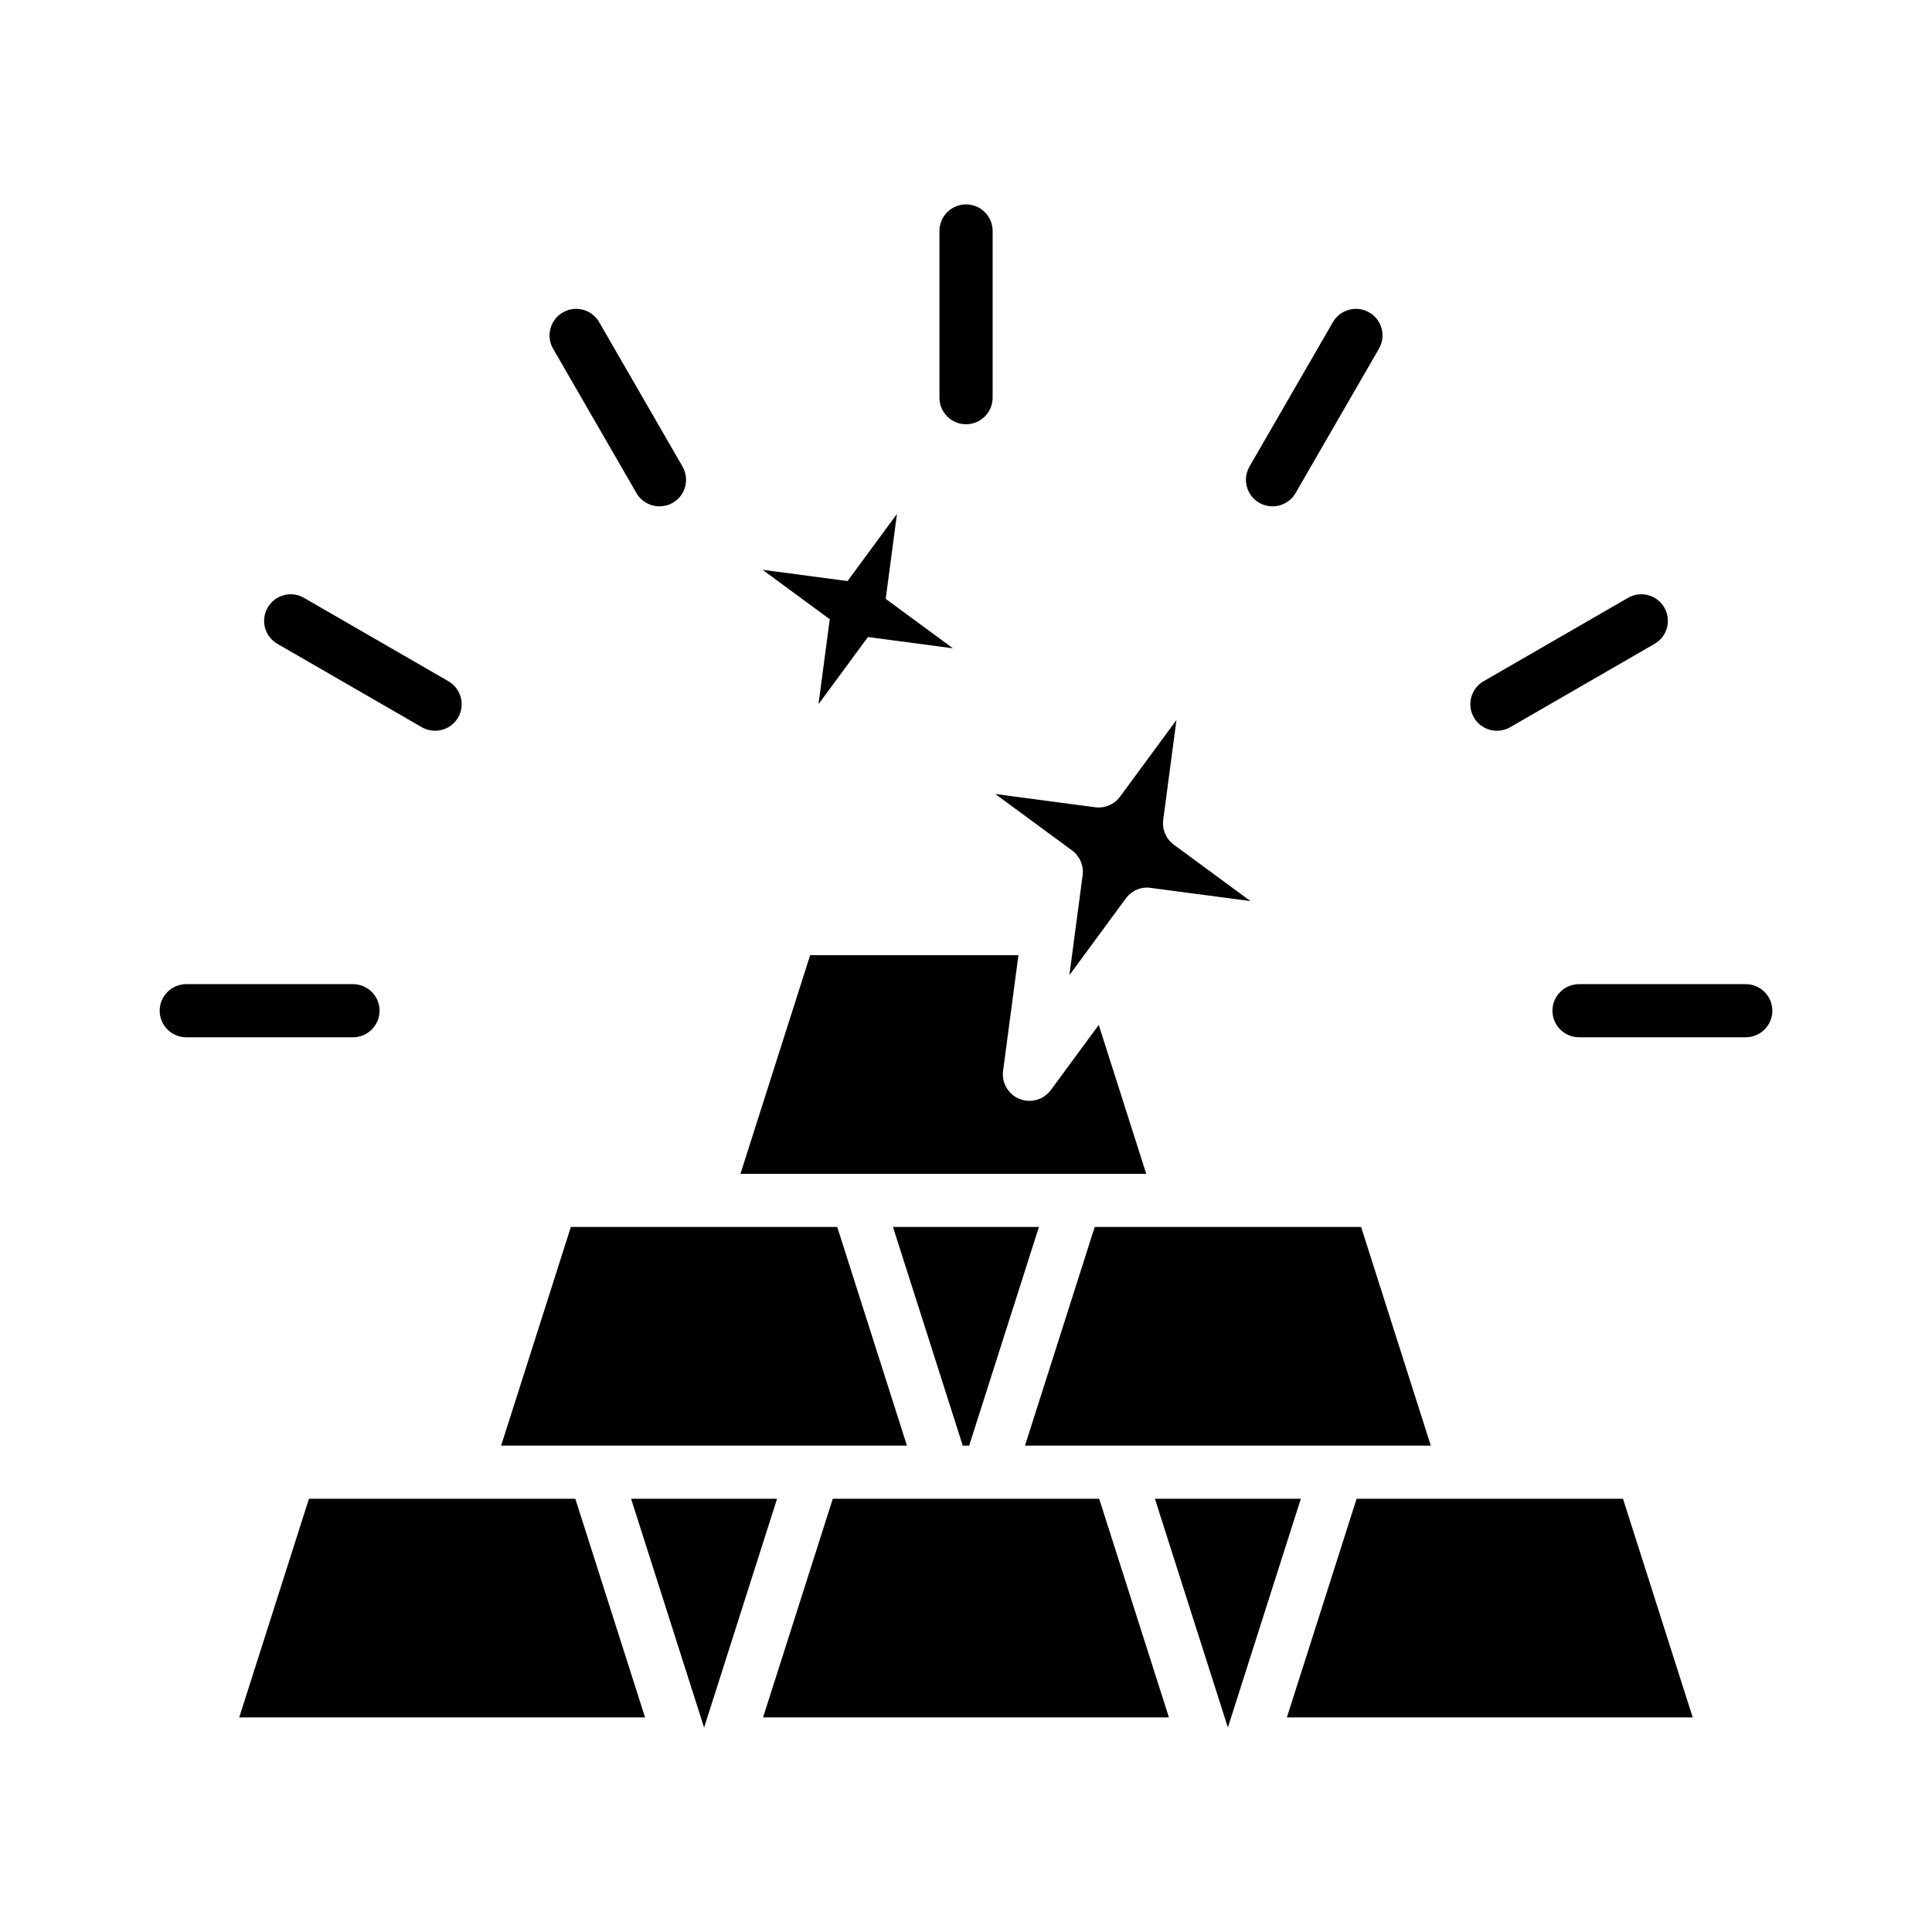
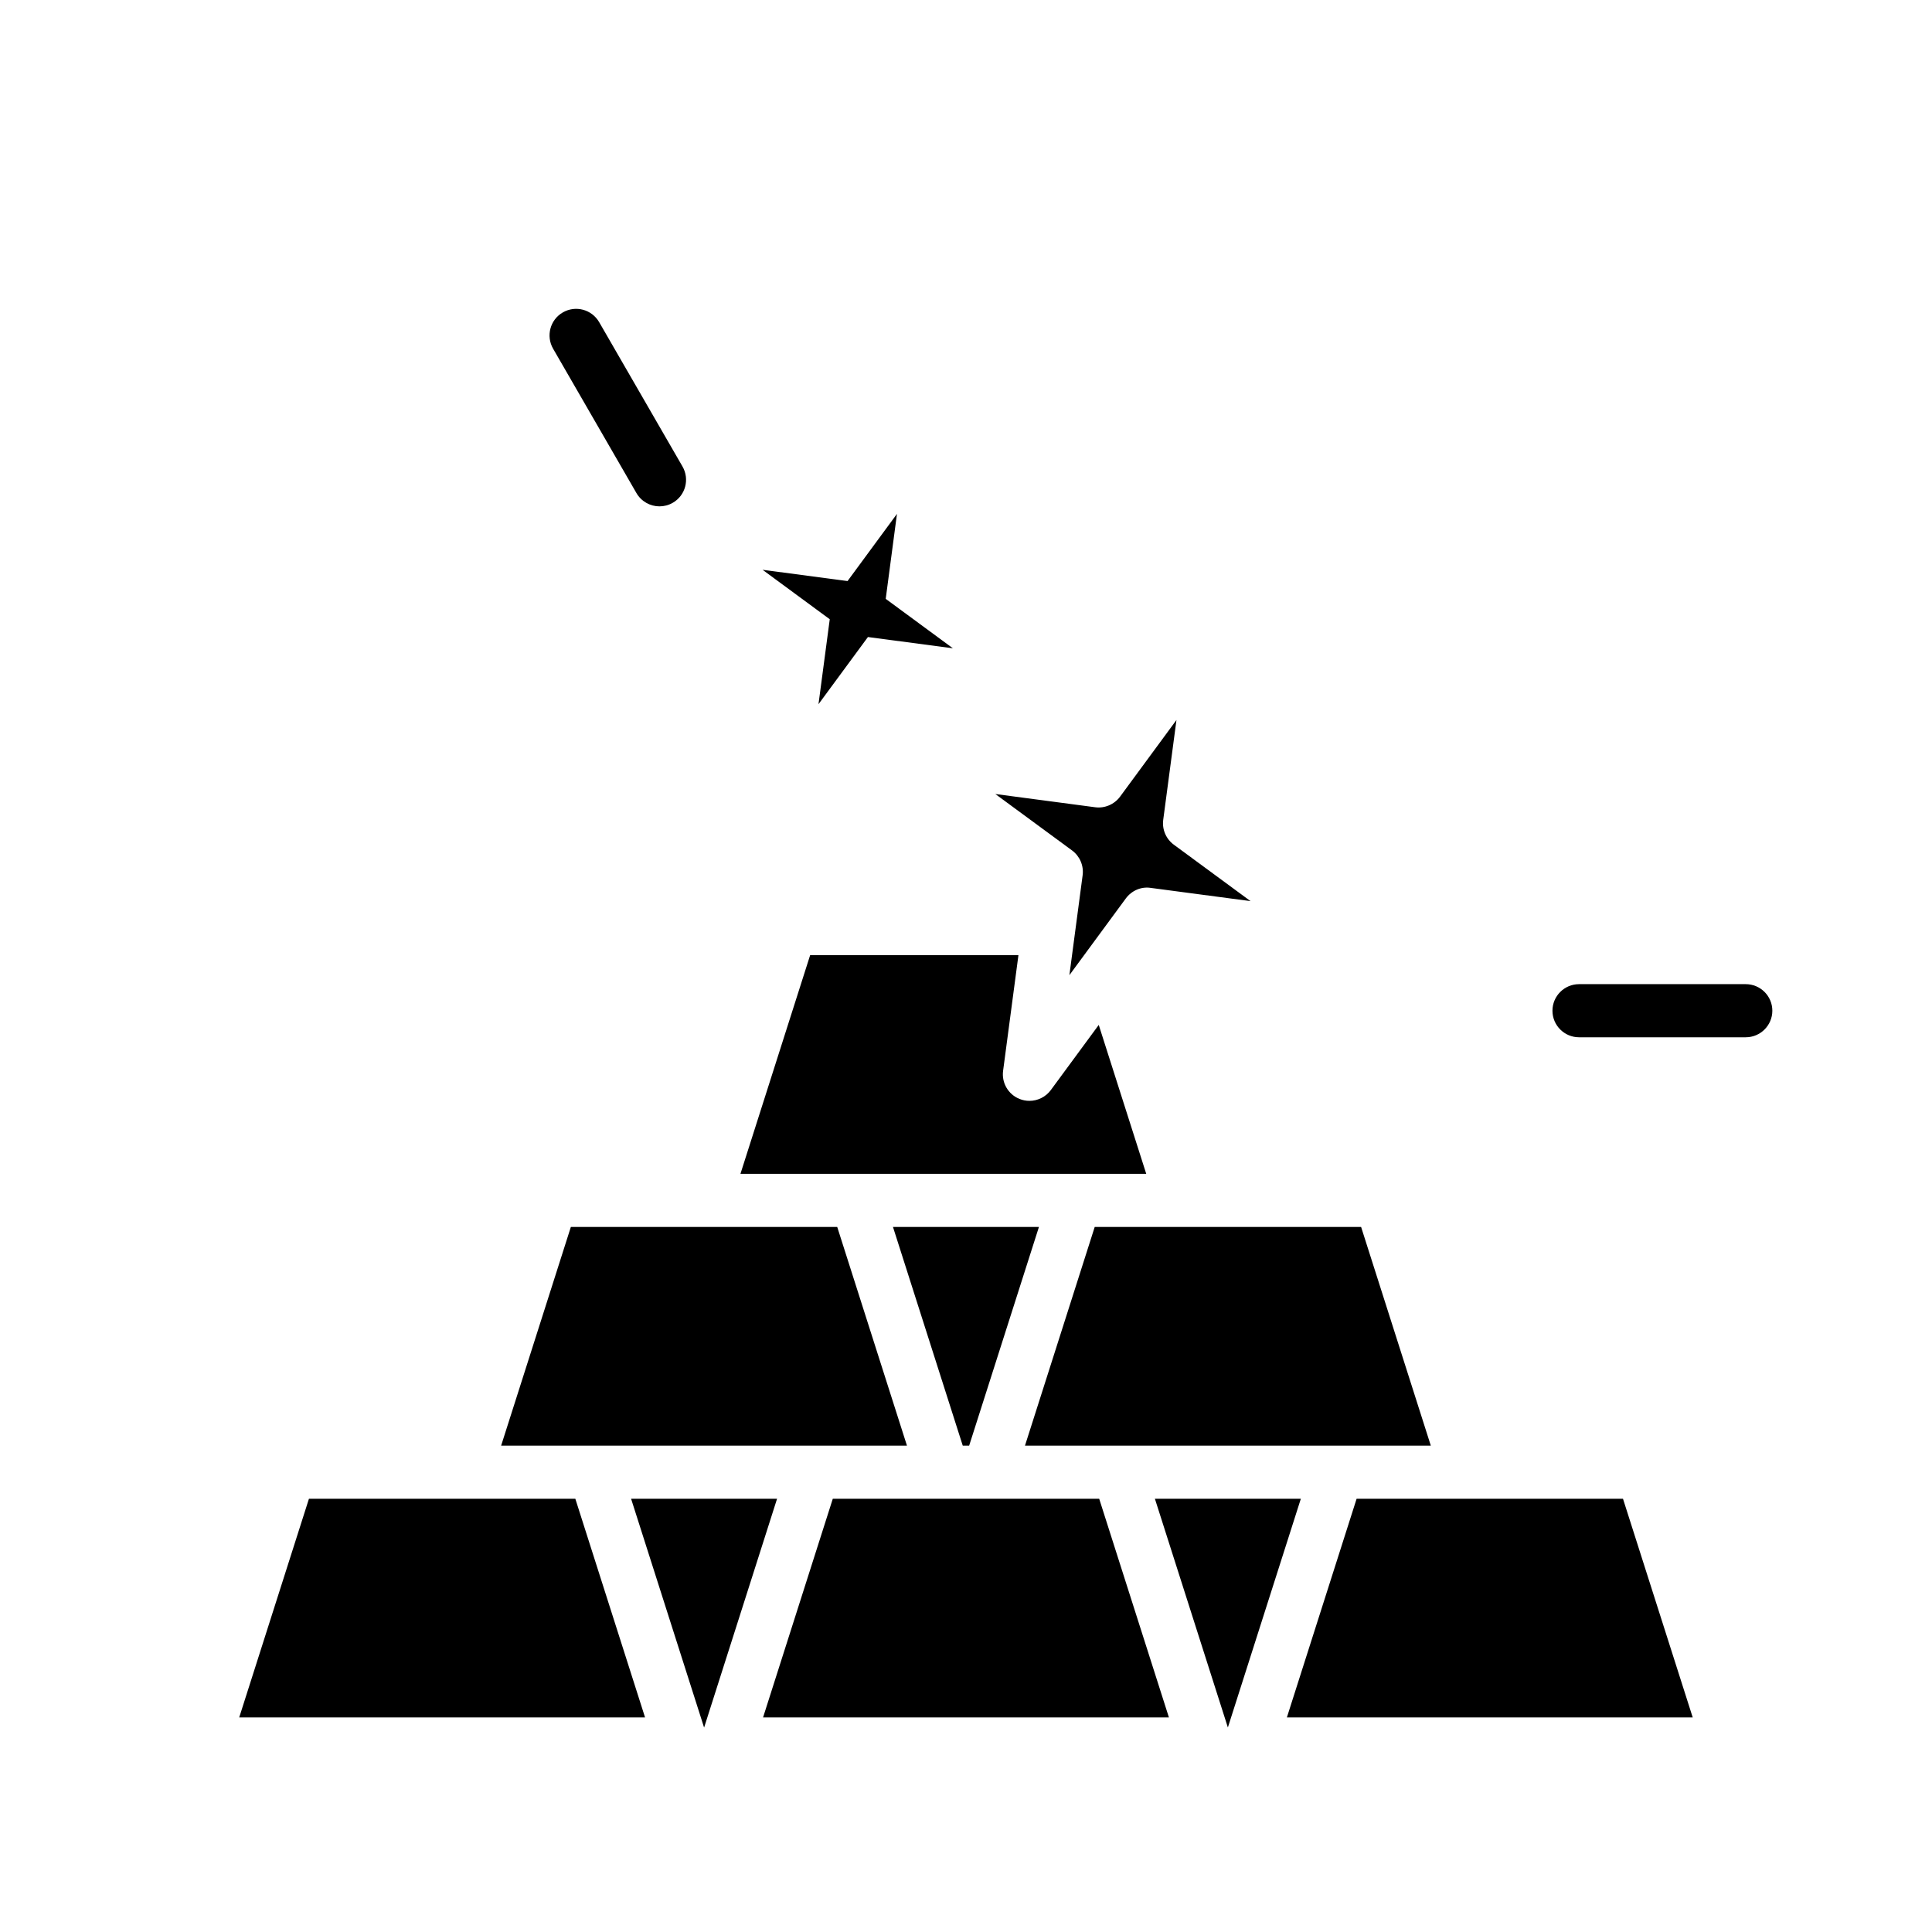
<svg xmlns="http://www.w3.org/2000/svg" fill="#000000" width="800px" height="800px" version="1.1" viewBox="144 144 512 512">
  <g>
    <path d="m523.18 527.11h-107.55l18.48-57.953h70.598zm-124.04 0-18.492-57.953h38.68l-18.492 57.953zm8.629-172.69 26.453 3.508c2.508 0.344 5.07-0.738 6.602-2.801l14.953-20.328-3.508 26.445c-0.344 2.551 0.738 5.078 2.801 6.602l20.336 14.961-26.453-3.508c-2.543-0.395-5.07 0.73-6.602 2.801l-14.953 20.328 3.508-26.453c0.344-2.551-0.738-5.078-2.801-6.602zm-49.074 42.715h55.199l-4.062 30.633c-0.43 3.188 1.359 6.258 4.348 7.461 0.859 0.344 1.754 0.508 2.629 0.508 2.184 0 4.316-1.023 5.672-2.863l12.699-17.262 12.586 39.469h-107.54zm-63.414 72.023h70.594l18.48 57.953h-107.55zm-87.887 129.98 18.48-57.953h70.594l18.48 57.953zm123.2 2.688-19.348-60.641h38.684zm15.625-2.688 18.48-57.953h70.598l18.48 57.953zm123.18 2.66-19.34-60.617h38.68zm15.637-2.66 18.48-57.953h70.594l18.48 57.953z" />
    <path d="m374.01 312.82 22.516 2.981-17.801-13.098 2.981-22.52-13.098 17.805-22.52-2.984 17.805 13.102-2.984 22.516z" />
-     <path d="m400.01 256.43c-3.887 0-7.047-3.152-7.047-7.039v-44.184c0-3.887 3.164-7.039 7.047-7.039 3.887 0 7.047 3.152 7.047 7.039v44.184c0 3.887-3.164 7.039-7.047 7.039z" />
    <path d="m318.77 278.19c-2.422 0-4.797-1.262-6.102-3.516l-22.09-38.262c-1.941-3.371-0.793-7.676 2.578-9.617 3.387-1.953 7.668-0.793 9.625 2.57l22.09 38.262c1.941 3.371 0.793 7.676-2.578 9.617-1.113 0.645-2.32 0.945-3.523 0.945z" />
-     <path d="m259.3 337.66c-1.203 0-2.406-0.301-3.523-0.945l-38.262-22.09c-3.371-1.941-4.519-6.25-2.578-9.617 1.961-3.379 6.273-4.519 9.625-2.57l38.262 22.09c3.371 1.941 4.519 6.25 2.578 9.617-1.305 2.25-3.68 3.516-6.102 3.516z" />
-     <path d="m237.54 418.89h-44.176c-3.887 0-7.047-3.152-7.047-7.039s3.164-7.039 7.047-7.039h44.176c3.887 0 7.047 3.152 7.047 7.039 0 3.883-3.16 7.039-7.047 7.039z" />
    <path d="m606.64 418.89h-44.176c-3.887 0-7.047-3.152-7.047-7.039s3.164-7.039 7.047-7.039h44.176c3.887 0 7.047 3.152 7.047 7.039 0 3.883-3.16 7.039-7.047 7.039z" />
-     <path d="m540.7 337.66c-2.422 0-4.797-1.262-6.102-3.516-1.941-3.371-0.793-7.676 2.578-9.617l38.262-22.09c3.371-1.953 7.668-0.809 9.625 2.57 1.941 3.371 0.793 7.676-2.578 9.617l-38.262 22.09c-1.117 0.645-2.32 0.945-3.523 0.945z" />
-     <path d="m481.23 278.19c-1.203 0-2.406-0.301-3.523-0.945-3.371-1.941-4.519-6.25-2.578-9.617l22.105-38.262c1.961-3.359 6.258-4.519 9.625-2.57 3.371 1.941 4.519 6.25 2.578 9.617l-22.105 38.262c-1.309 2.254-3.68 3.516-6.102 3.516z" />
  </g>
</svg>